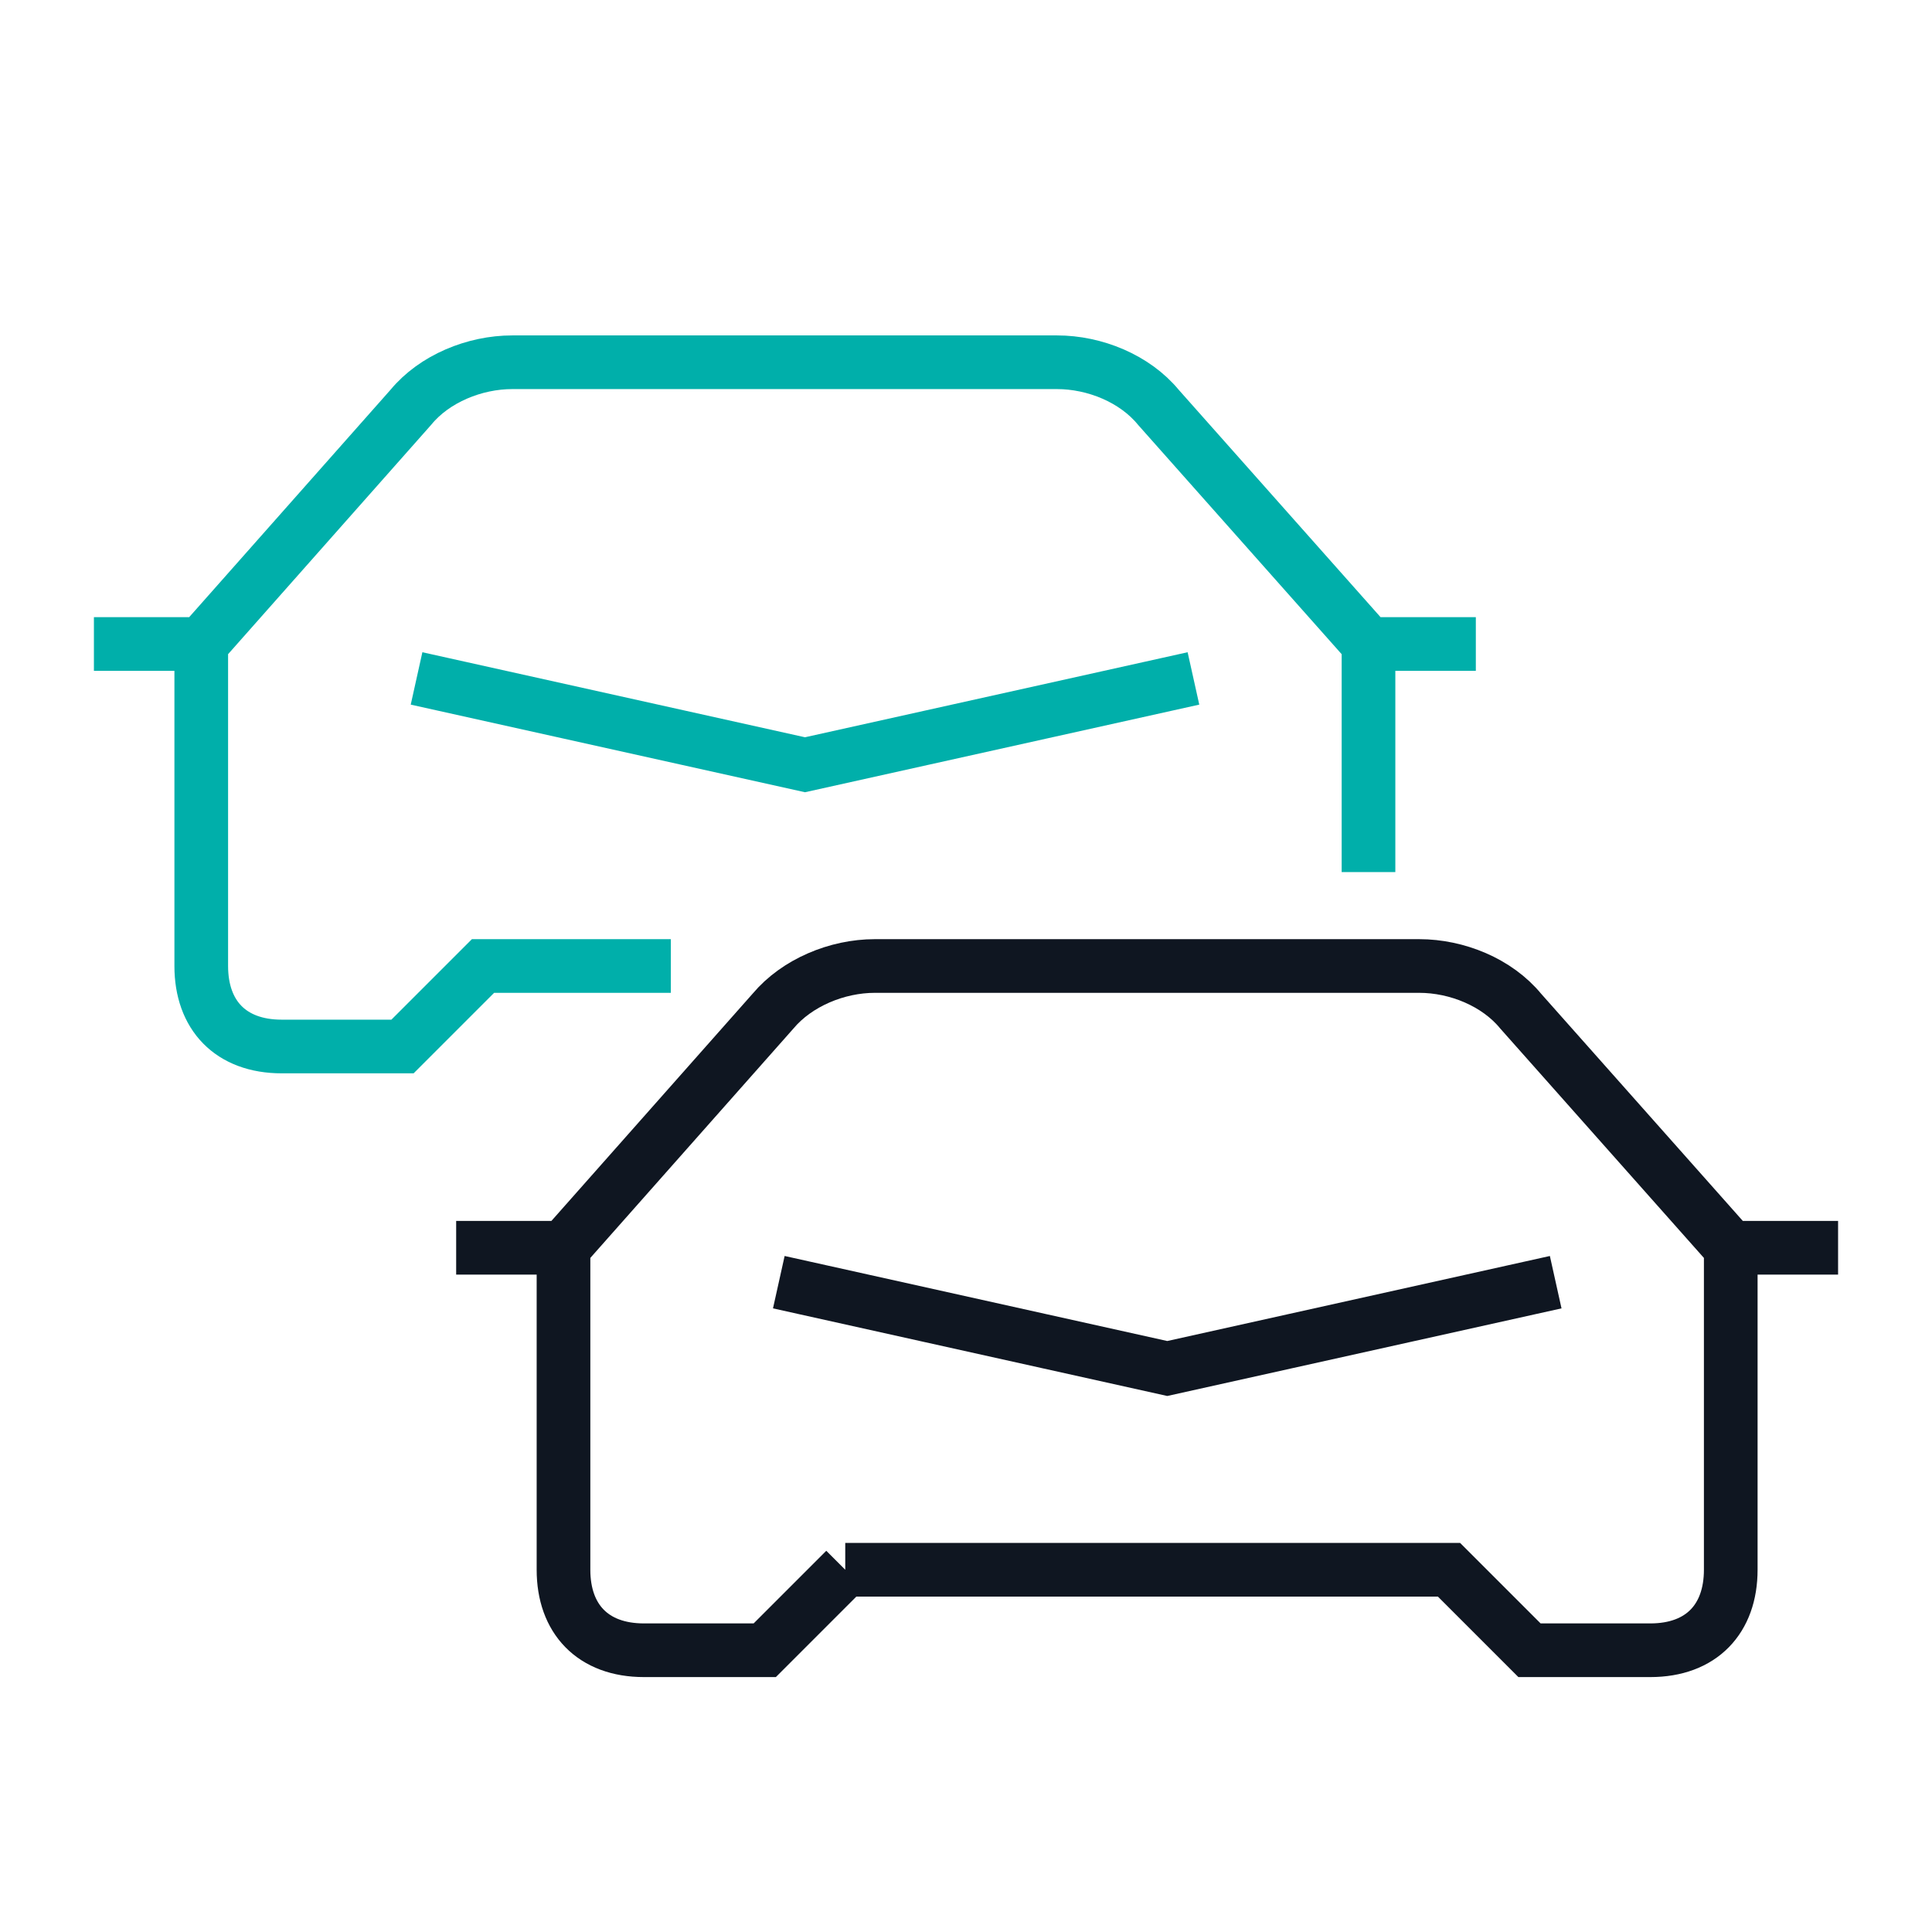
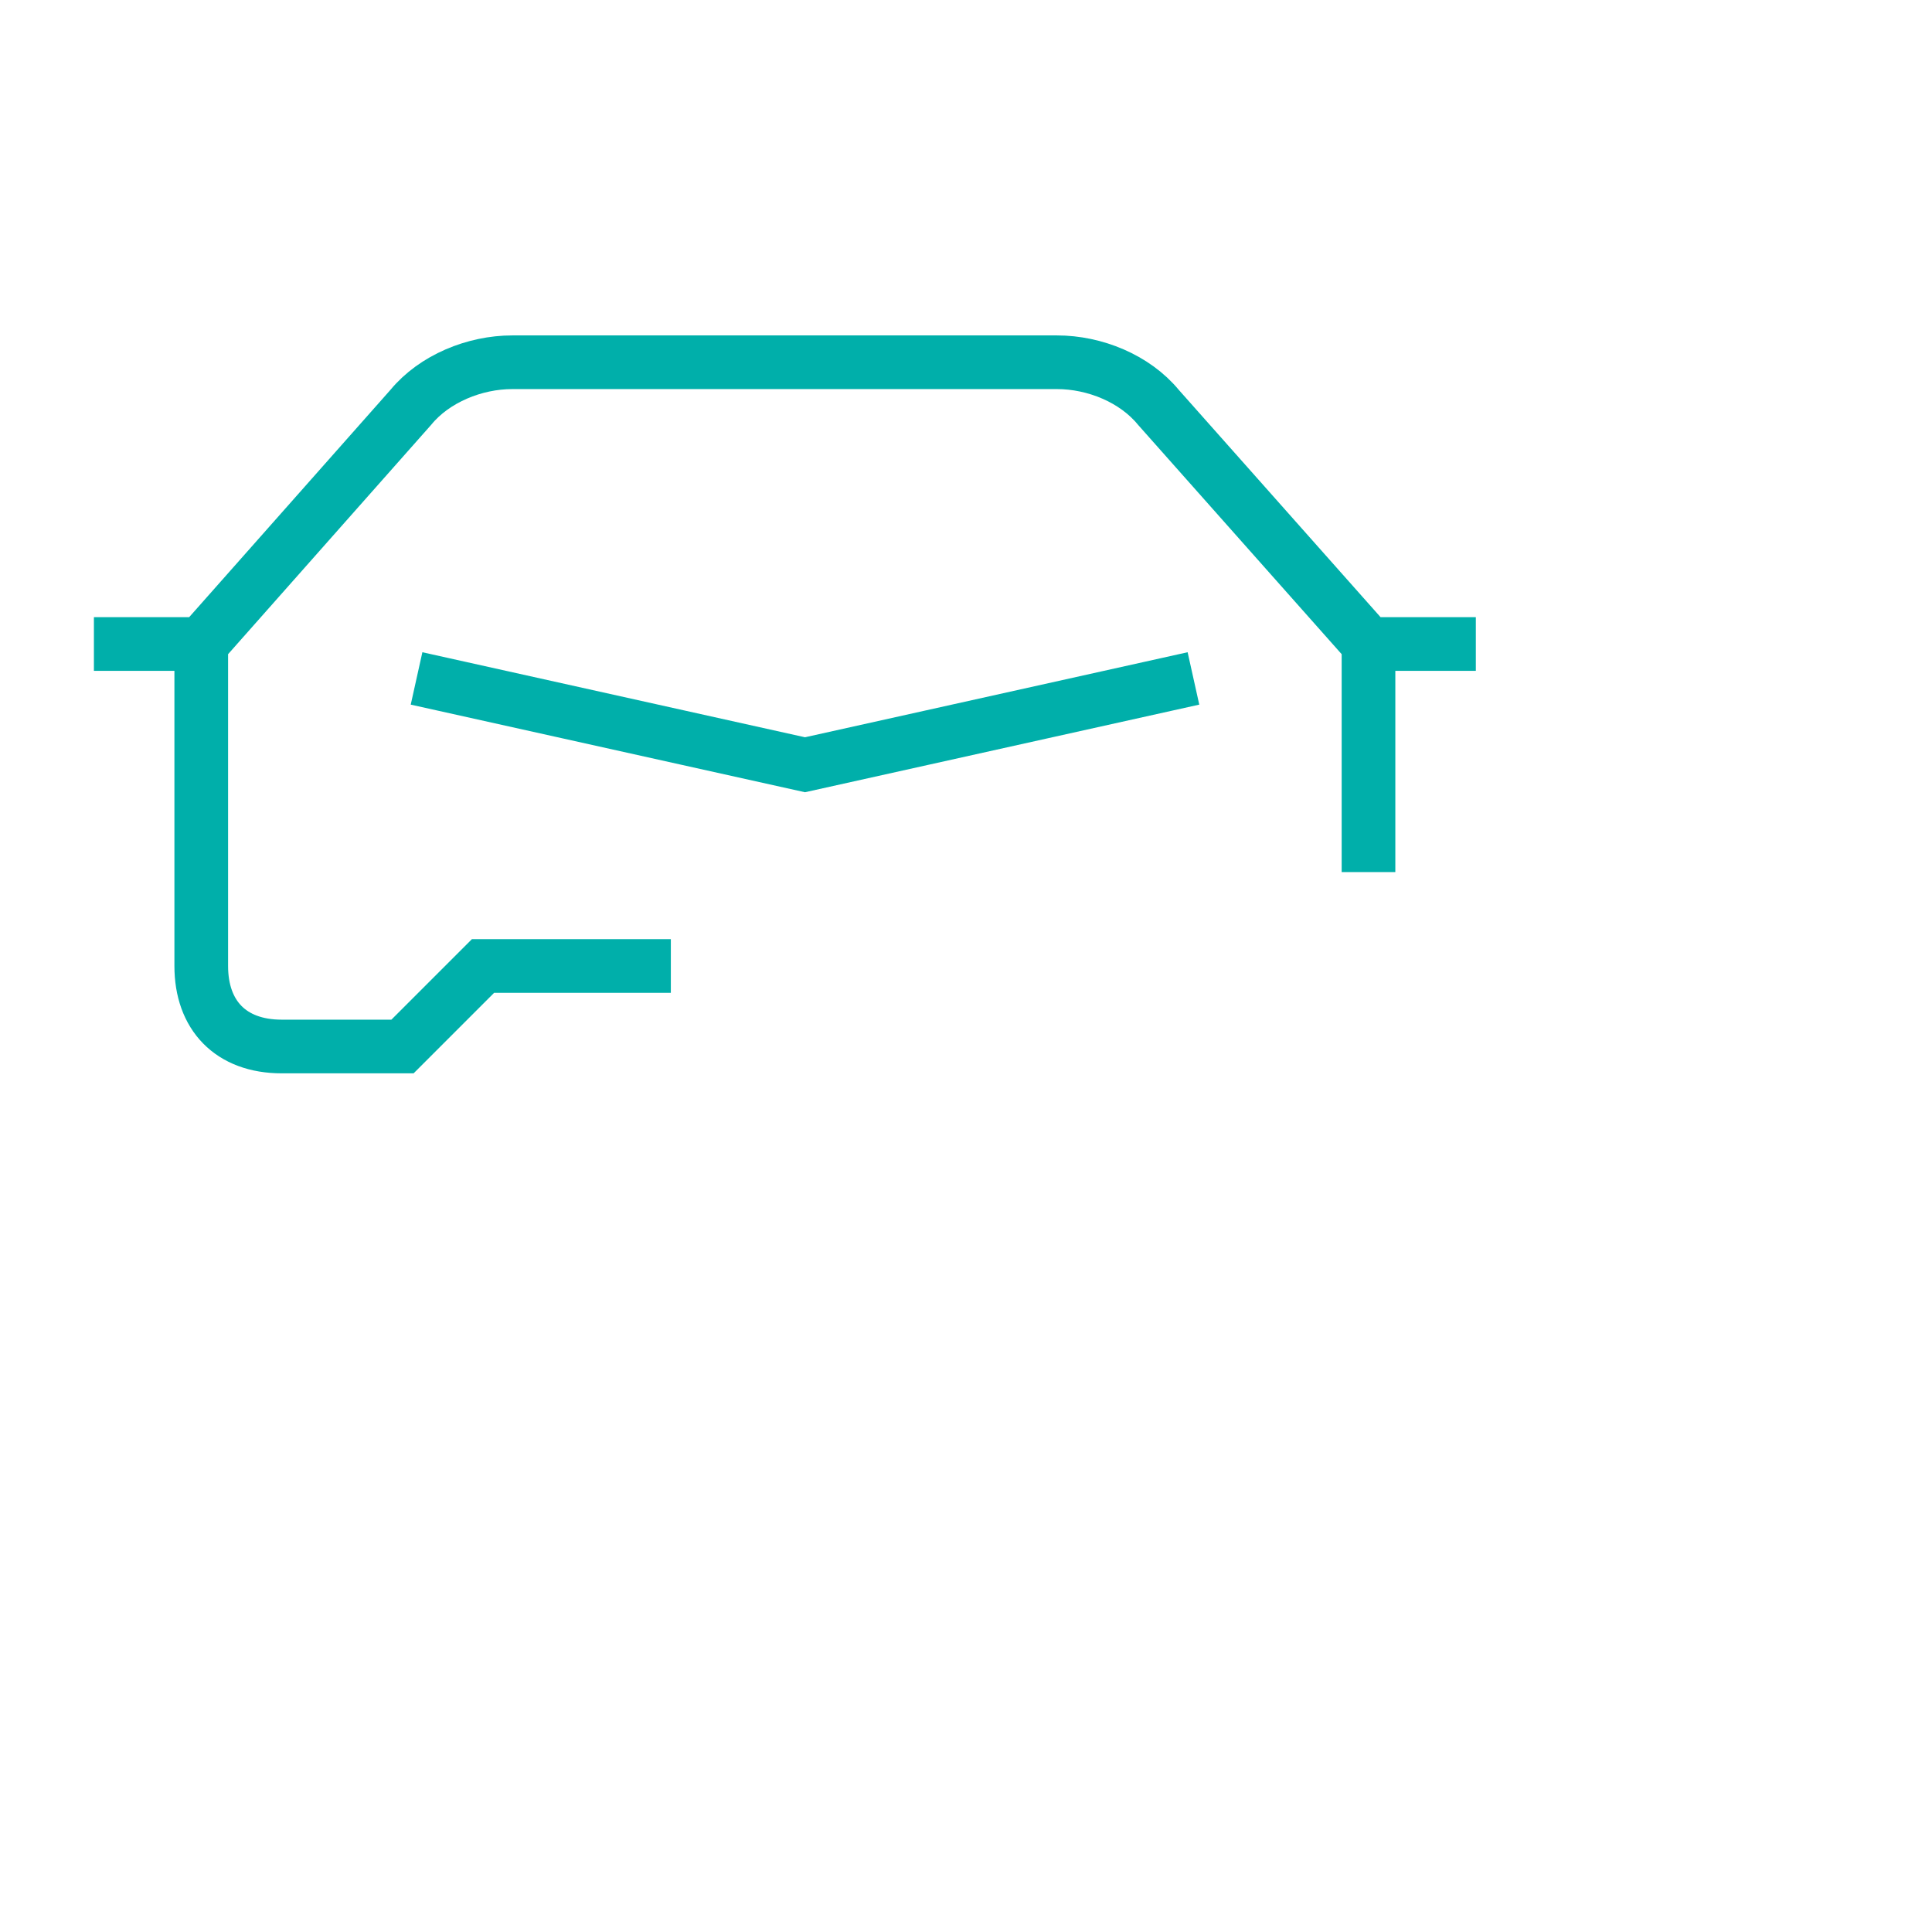
<svg xmlns="http://www.w3.org/2000/svg" version="1.1" id="Ebene_1" x="0" y="0" viewBox="0 0 72 72" xml:space="preserve" enable-background="new 0 0 48 48" height="72" width="72">
  <title>Traffic 72px</title>
  <g class="nc-icon-wrapper" stroke-width="2" fill="#00afaa" stroke="#00afaa">
-     <path class="st0" d="M30 48l13.5 3 13.5-3m-25.5 10.5l-3 3h-4.5c-1.91 0-3-1.17-3-3v-12l7.81-8.82c0.89-1.06 2.39-1.68 3.79-1.68h20.29c1.41 0 2.9 0.61 3.78 1.68l7.83 8.82v12c0 1.83-1.09 3-3 3h-4.5l-3-3h-22.5z m36-12h-3m-43.5 0h-3" fill="none" stroke="#0f1621" stroke-linecap="square" stroke-miterlimit="10" />
    <path class="st1" d="M16.5 25.5l13.5 3 13.5-3m-19.5 10.5h-6l-3 3h-4.5c-1.91 0-3-1.17-3-3v-12l7.81-8.82c0.88-1.07 2.38-1.68 3.78-1.68h20.3c1.41 0 2.9 0.61 3.78 1.68l7.83 8.82v7.5m3-7.5h-3m-43.5 0h-3" fill="none" stroke-linecap="square" stroke-miterlimit="10" data-color="color-2" />
  </g>
</svg>